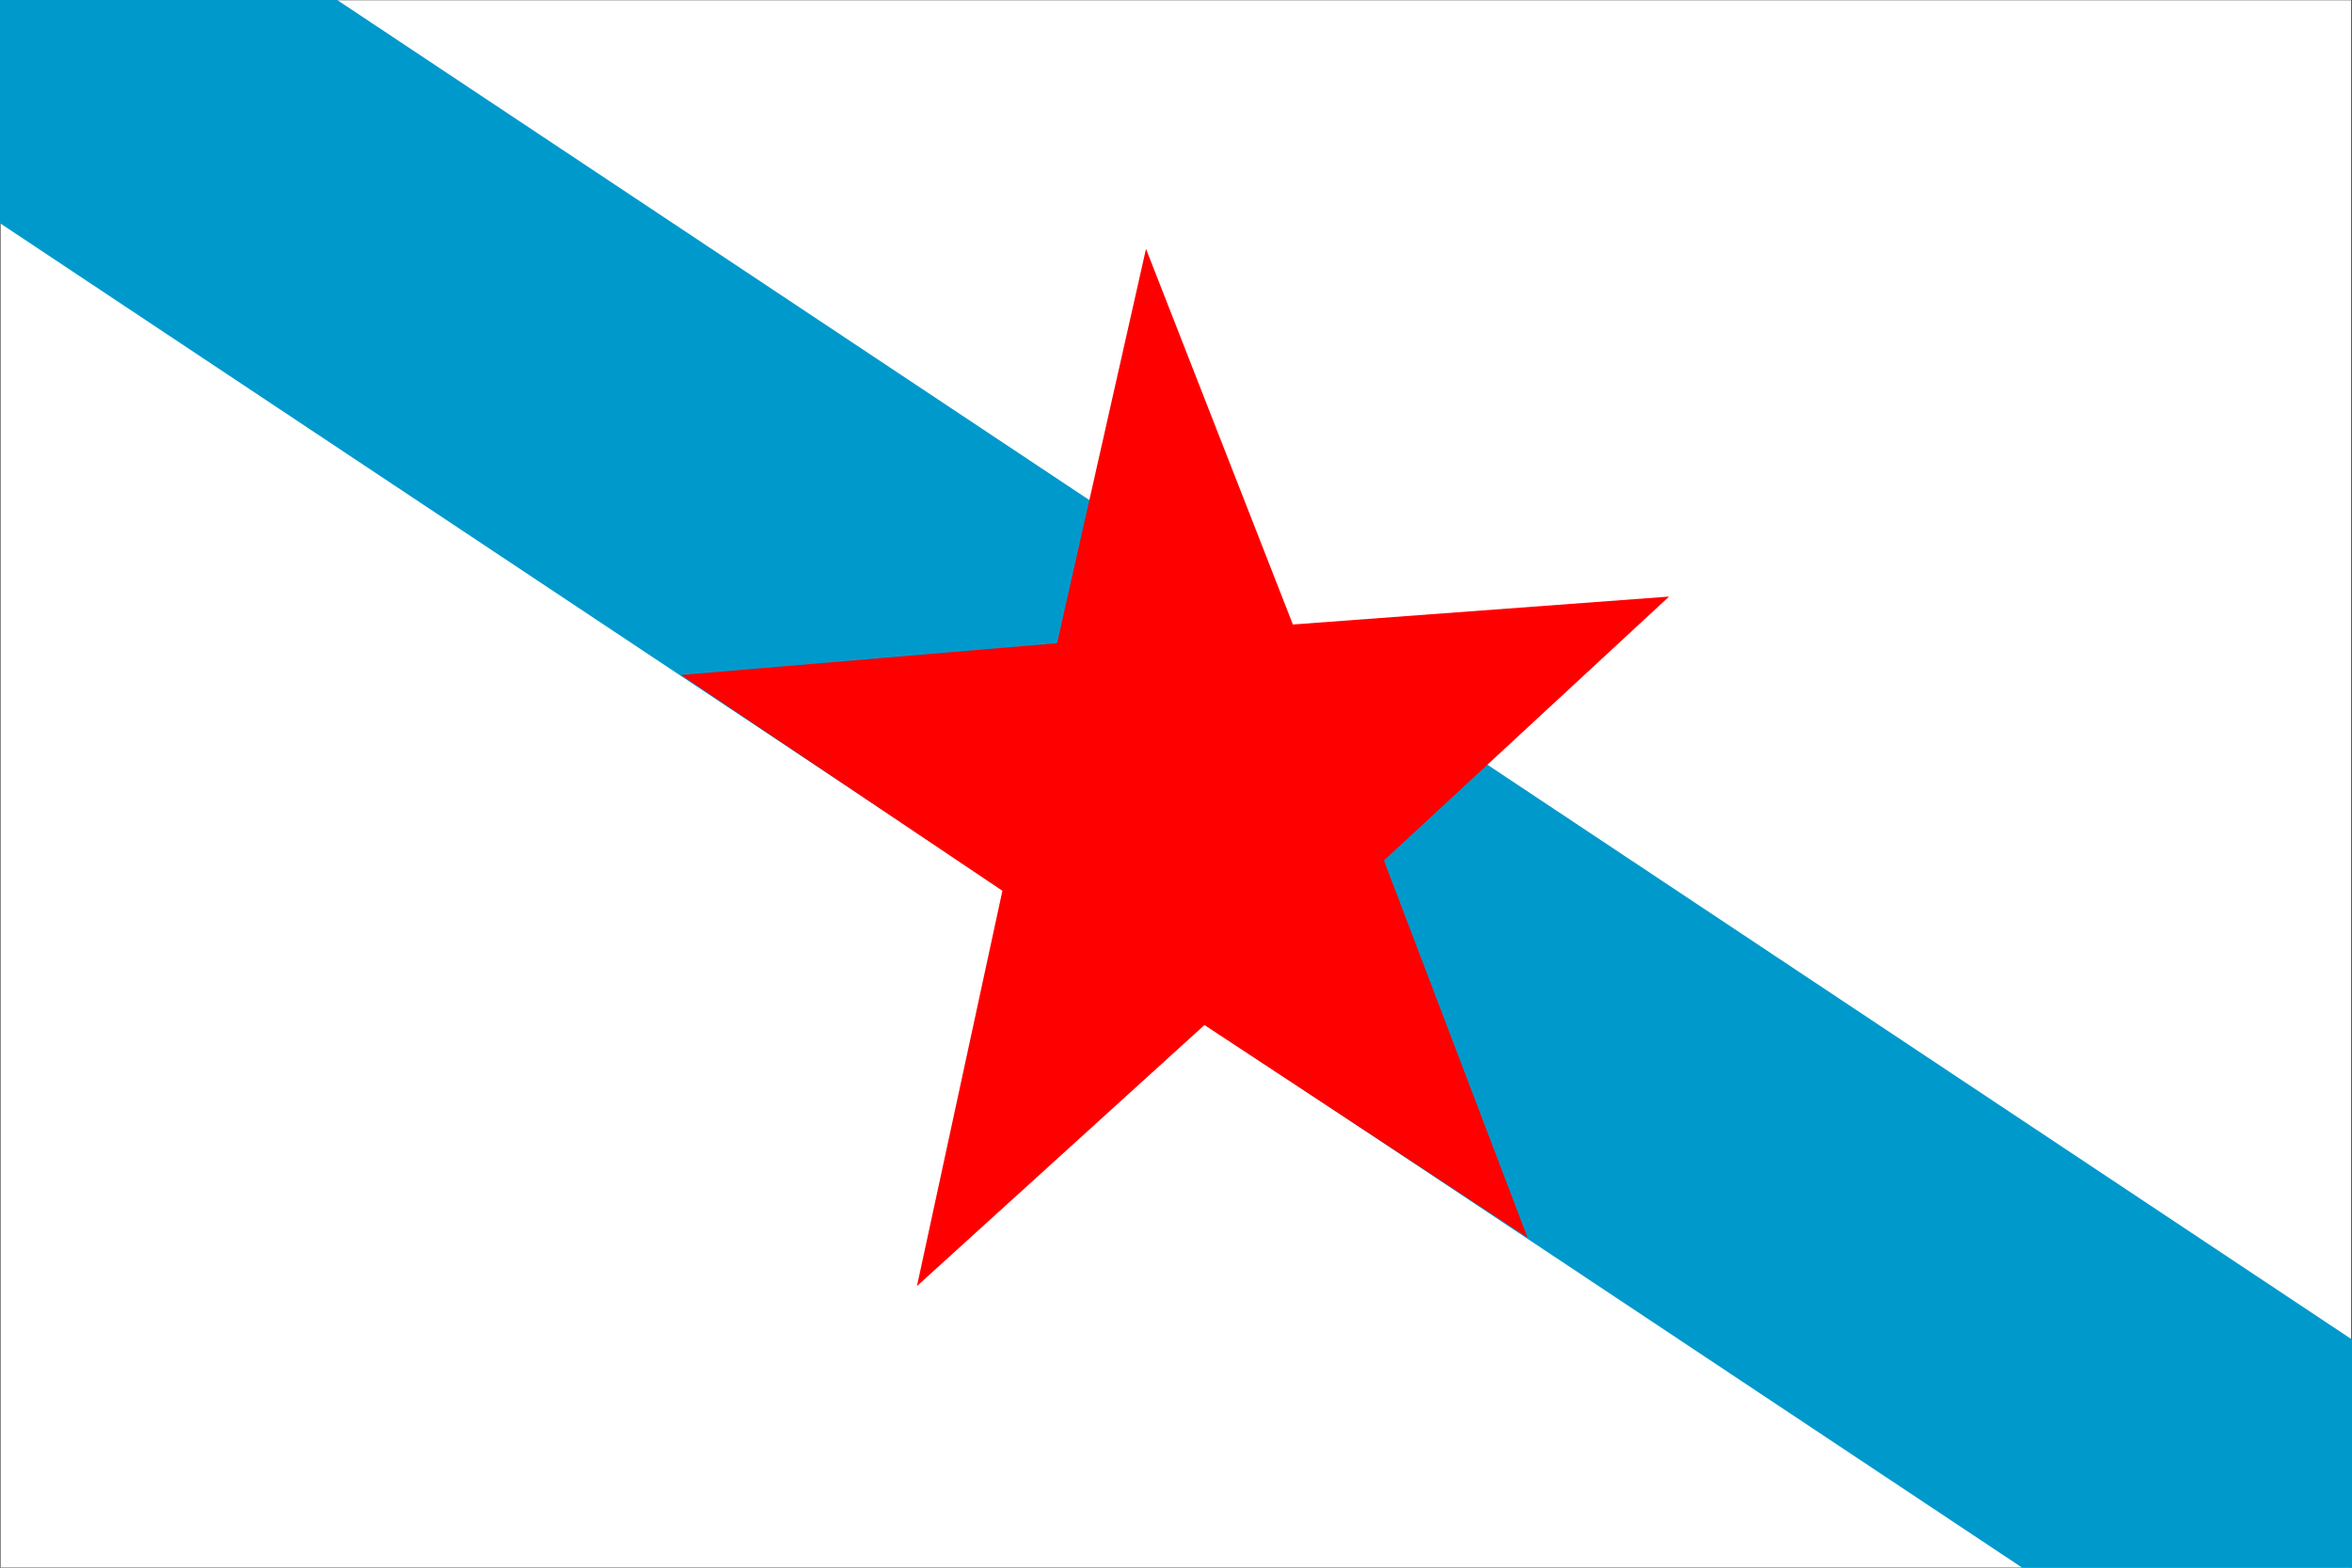
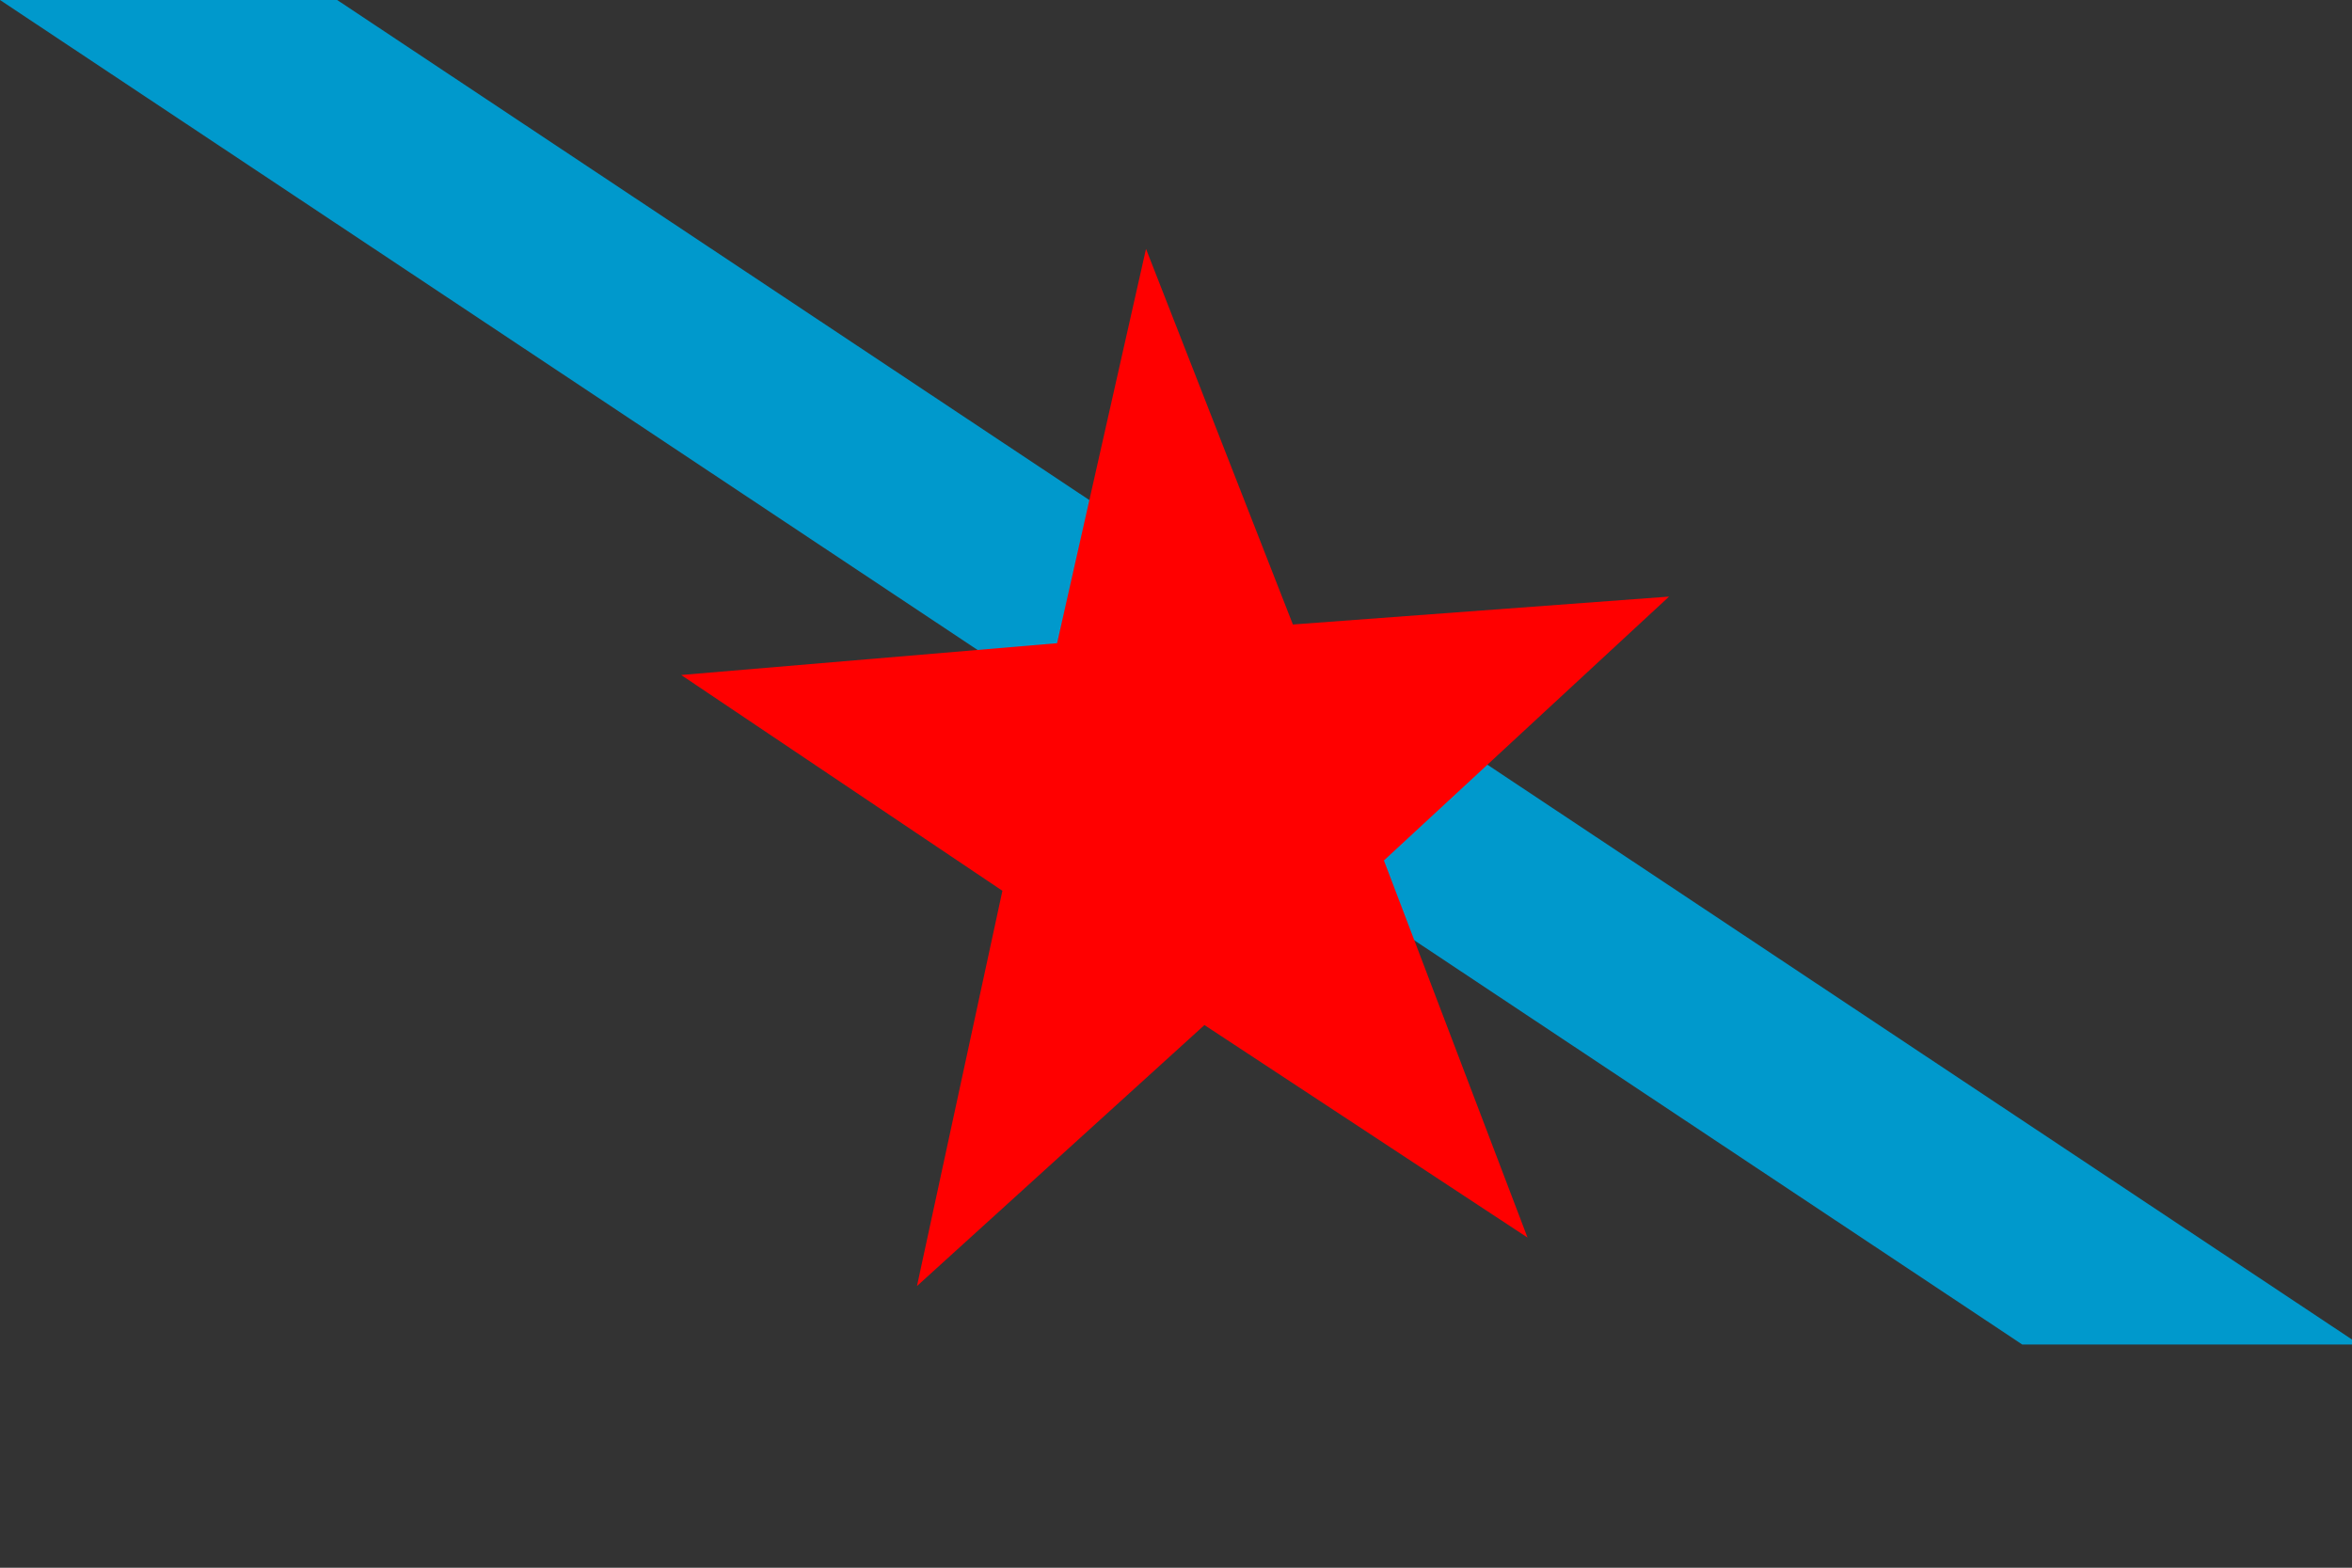
<svg xmlns="http://www.w3.org/2000/svg" xmlns:ns1="http://www.inkscape.org/namespaces/inkscape" xmlns:ns2="http://sodipodi.sourceforge.net/DTD/sodipodi-0.dtd" id="svg934" ns1:version="0.48.3.1 r9886" viewBox="0 0 744.1 496.08" ns2:version="0.33" version="1.1" ns2:docname="_svgclean2.svg">
  <rect x="0" y="0" width="744.1" height="496.08" fill="#333333" stroke="none" />
  <ns2:namedview id="base" ns1:window-x="0" ns1:window-y="0" ns1:window-height="645" ns1:window-maximized="0" ns1:zoom="0.22425739" showgrid="false" ns1:current-layer="svg934" ns1:cx="372.02487" ns1:cy="-30.039287" ns1:window-width="674" />
-   <rect id="rect565" style="fill-rule:evenodd;fill:#ffffff" height="495.92" width="743.69" y=".077" x=".174" />
-   <path id="path556" style="fill:#0099cc" ns1:connector-curvature="0" d="m744.1 423.87-637.43-423.87h-106.67v70.63l639.78 425.45h104.32v-72.209" />
+   <path id="path556" style="fill:#0099cc" ns1:connector-curvature="0" d="m744.1 423.87-637.43-423.87h-106.67l639.78 425.45h104.32v-72.209" />
  <path id="path205" style="fill-rule:evenodd;stroke-width:.113;fill:#ff0000" ns1:connector-curvature="0" d="m483.26 391.61-102.21-67.25-90.95 82.59 27.03-125.08-101.63-68.28 118.93-10.06 28.13-124.78 46.47 118.86 119.01-8.83-90.21 83.5 45.43 119.33z" />
</svg>